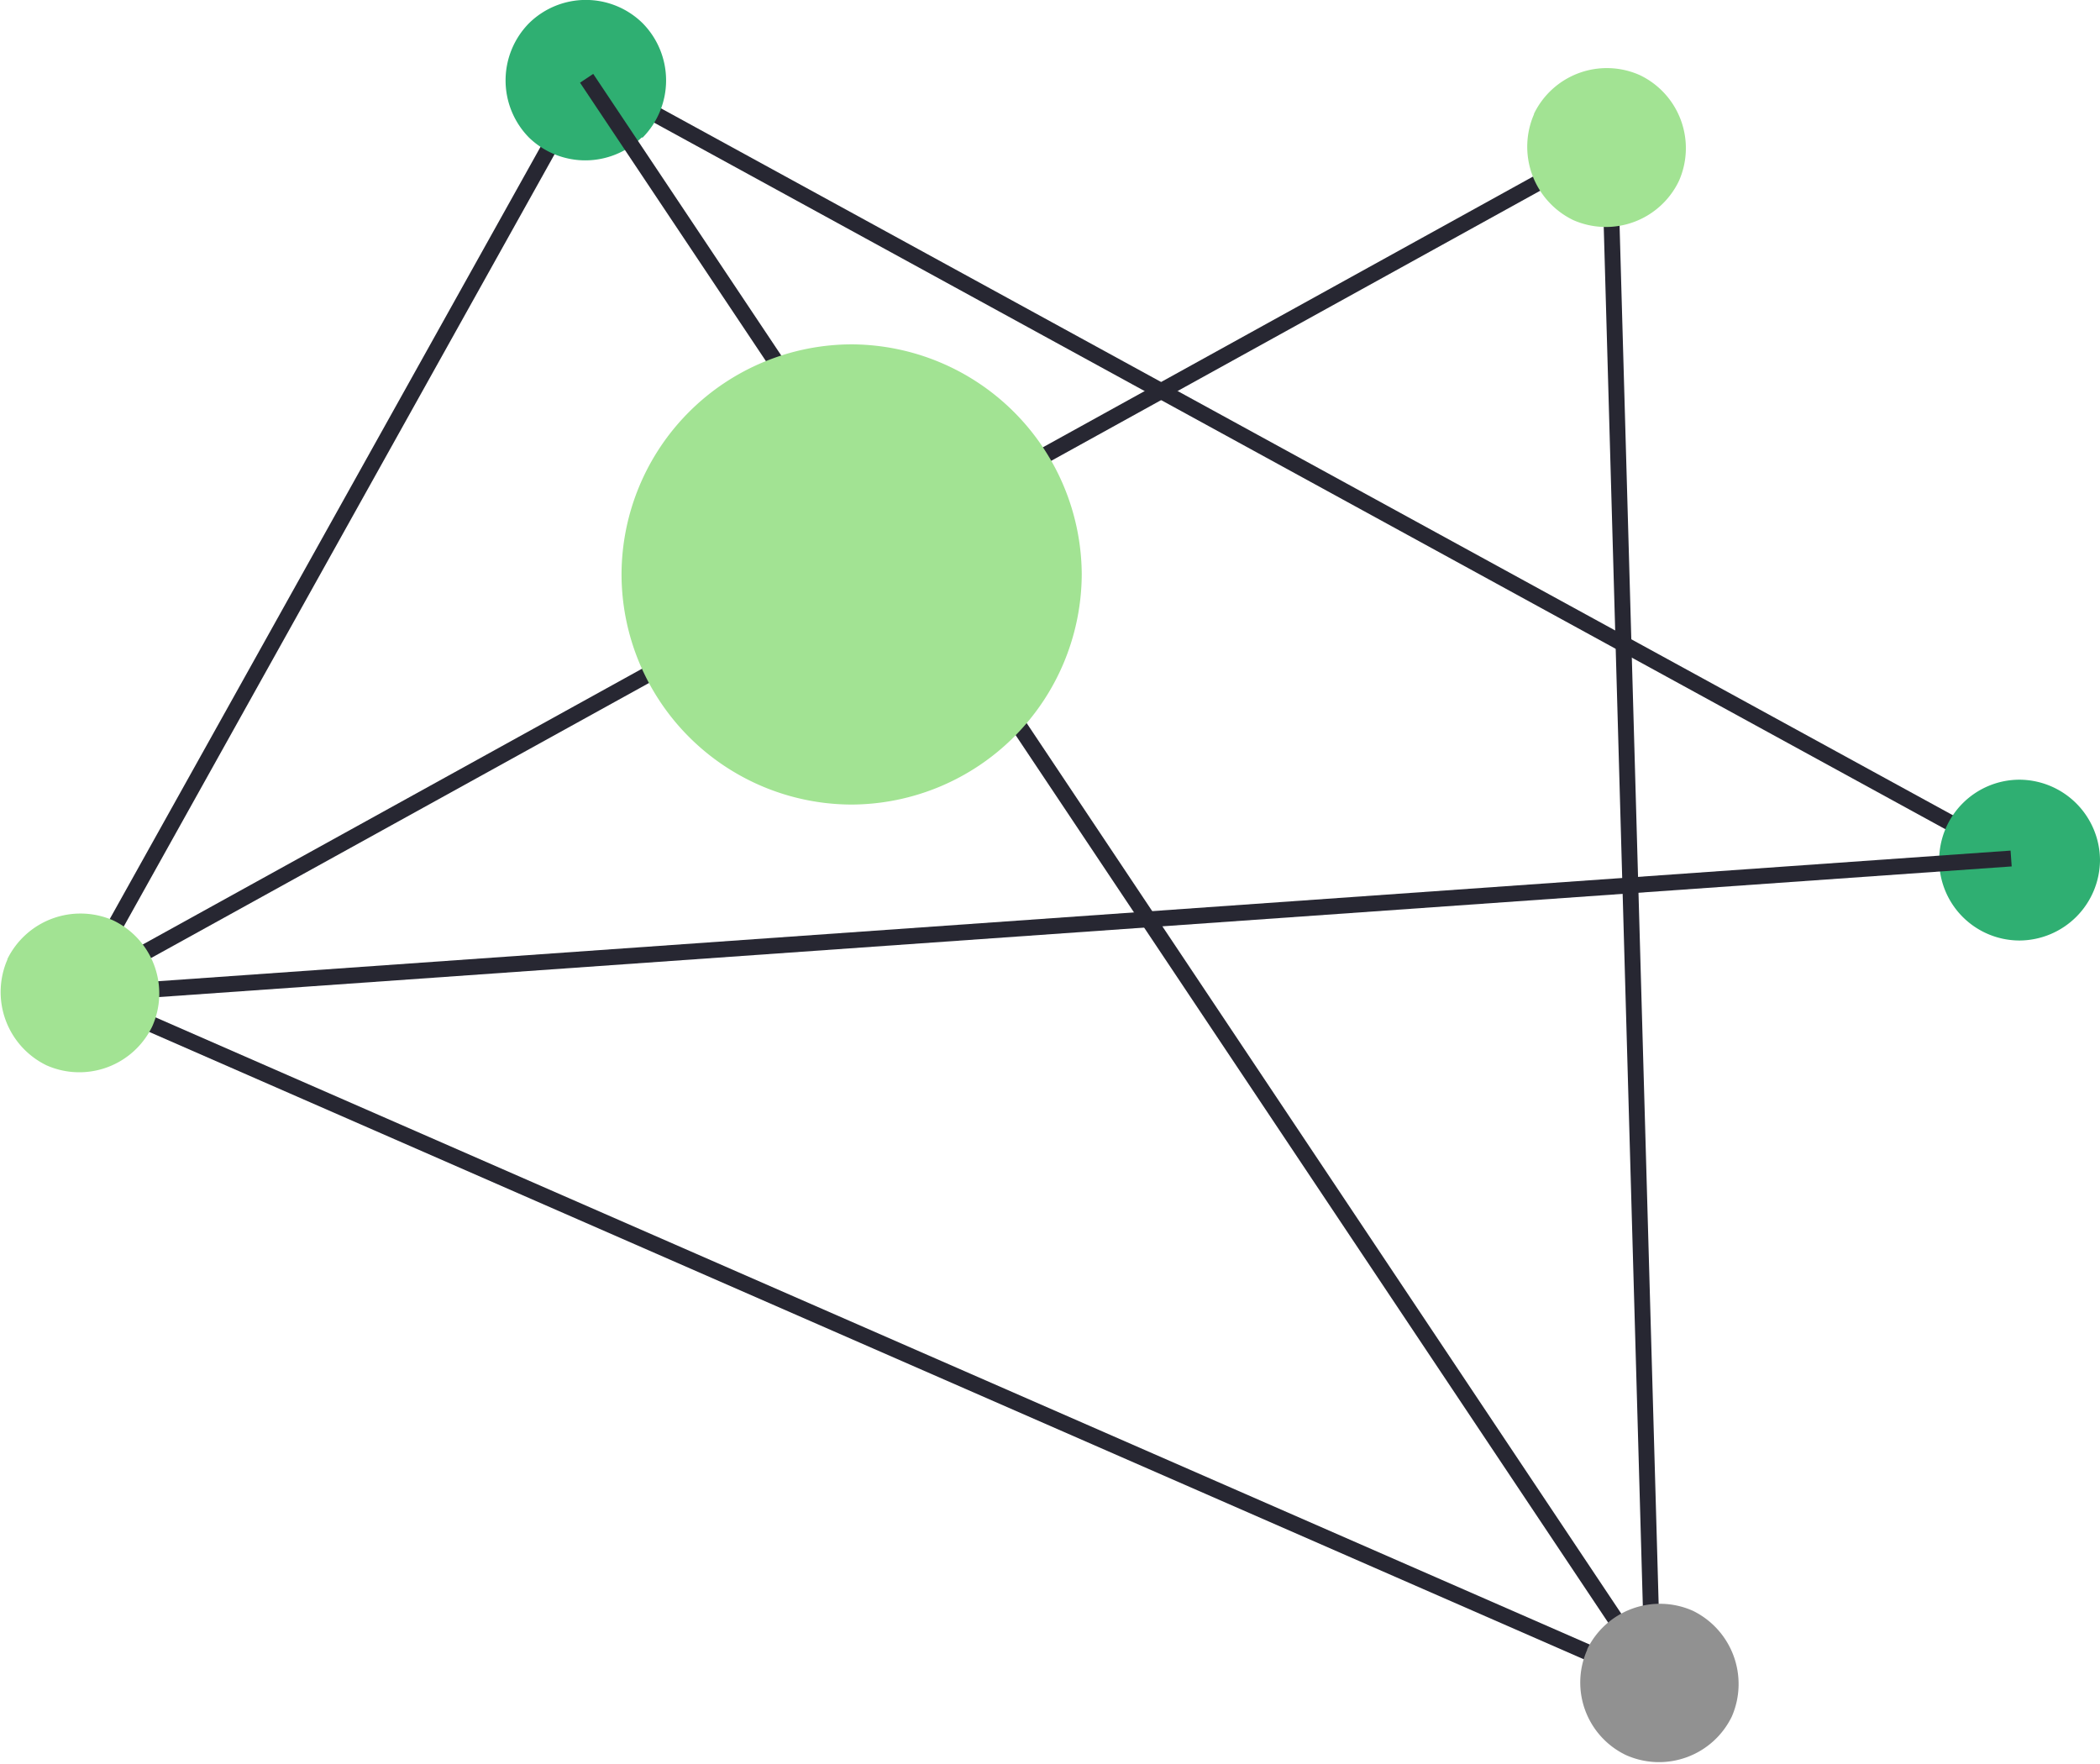
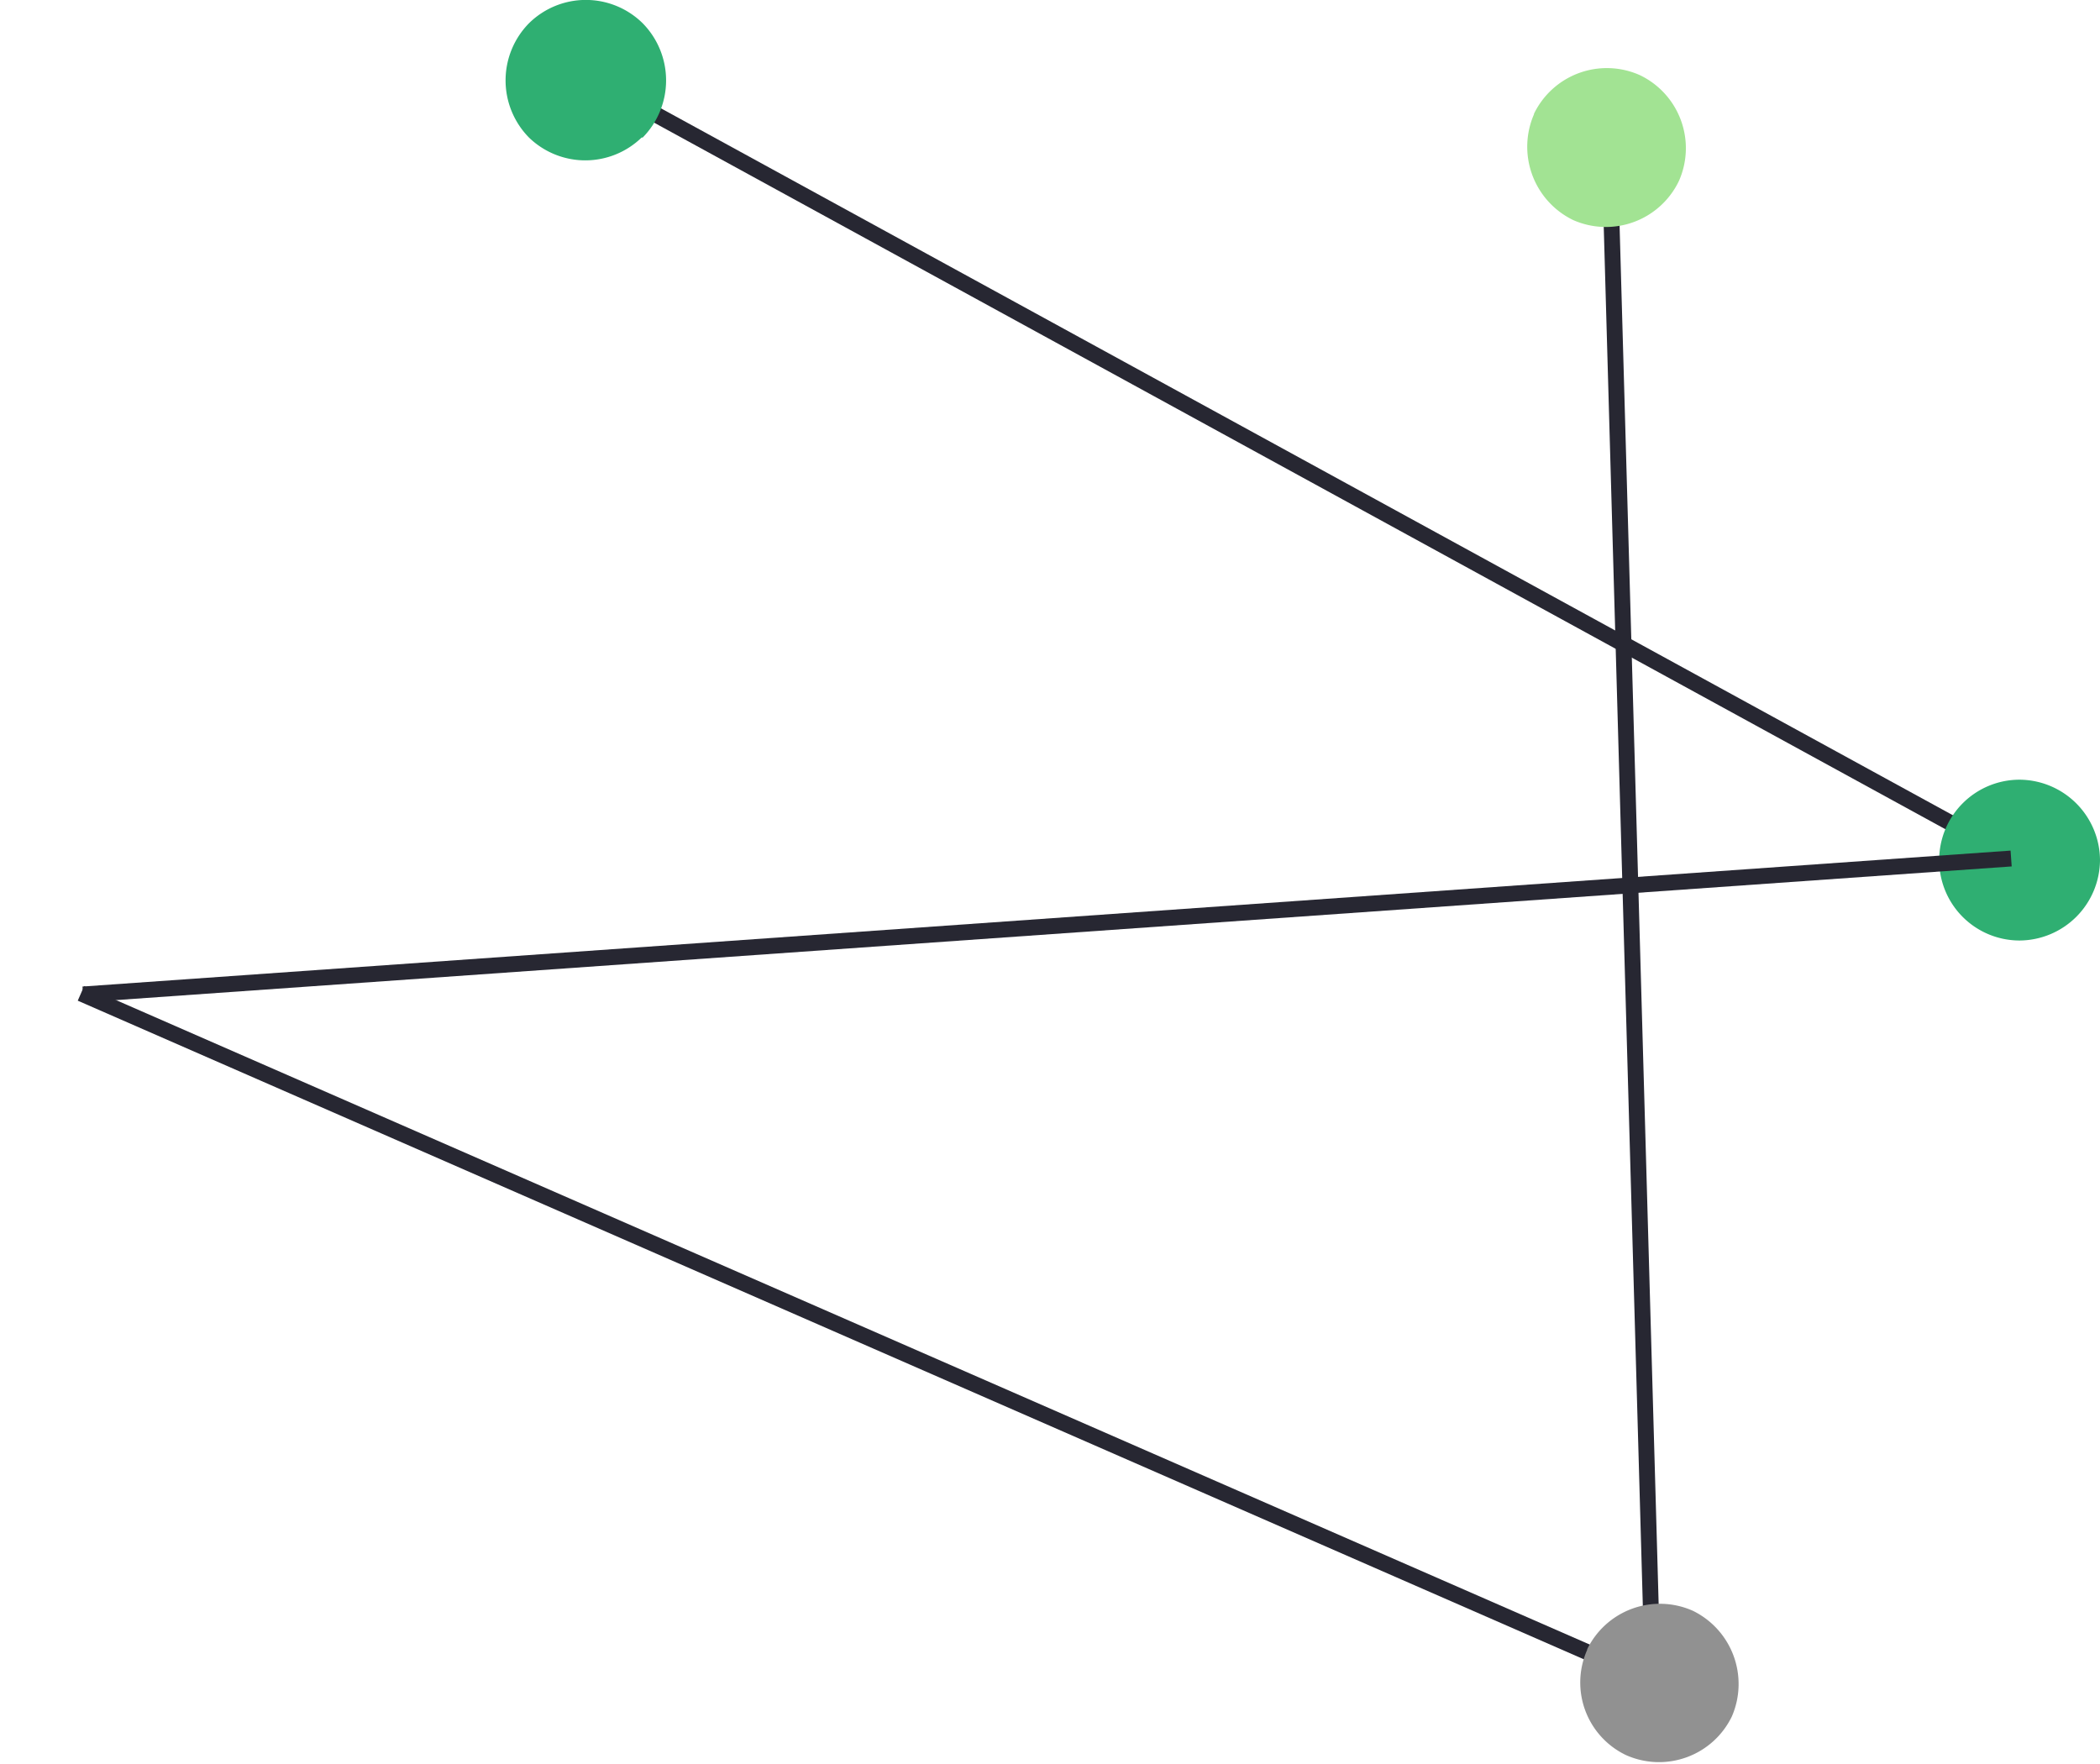
<svg xmlns="http://www.w3.org/2000/svg" viewBox="0 0 39.7 33.35">
  <defs>
    <style>.cls-1{fill:none;stroke:#272732;stroke-miterlimit:10;stroke-width:0.3px;}.cls-2{fill:#2faf72;}.cls-2,.cls-3,.cls-4{fill-rule:evenodd;}.cls-3{fill:#a2e393;}.cls-4{fill:#919191;}</style>
  </defs>
  <g id="Layer_2" data-name="Layer 2">
    <g id="Layer_1-2" data-name="Layer 1">
-       <line class="cls-1" x1="11.13" y1="1.45" x2="1.49" y2="18.73" />
      <line class="cls-1" x1="11.09" y1="1.45" x2="38.01" y2="16.18" />
      <path class="cls-2" d="M12.13,2.6h0A1.53,1.53,0,0,1,10,2.6h0A1.54,1.54,0,0,1,10,.44h0a1.53,1.53,0,0,1,2.15,0h0a1.54,1.54,0,0,1,0,2.16Z" />
      <path class="cls-2" d="M36.66,16.26h0a1.52,1.52,0,0,1,1.52-1.52h0a1.53,1.53,0,0,1,1.52,1.52h0a1.53,1.53,0,0,1-1.52,1.52h0a1.52,1.52,0,0,1-1.52-1.52Z" />
-       <line class="cls-1" x1="11.09" y1="1.48" x2="31.36" y2="31.84" />
      <line class="cls-1" x1="38.02" y1="16.23" x2="1.57" y2="18.8" />
-       <line class="cls-1" x1="1.48" y1="18.7" x2="30.41" y2="2.72" />
      <line class="cls-1" x1="31.25" y1="31.86" x2="30.42" y2="2.58" />
      <line class="cls-1" x1="31.28" y1="31.79" x2="1.53" y2="18.78" />
-       <path class="cls-3" d="M.14,18.13h0a1.54,1.54,0,0,1,2-.73h0a1.53,1.53,0,0,1,.74,2h0a1.53,1.53,0,0,1-2,.74h0a1.54,1.54,0,0,1-.74-2Z" />
      <path class="cls-3" d="M29,2.15h0a1.53,1.53,0,0,1,2-.73h0a1.53,1.53,0,0,1,.74,2h0a1.53,1.53,0,0,1-2,.74h0a1.54,1.54,0,0,1-.74-2Z" />
      <path class="cls-4" d="M30,31.19h0a1.53,1.53,0,0,1,2-.74h0a1.54,1.54,0,0,1,.74,2h0a1.53,1.53,0,0,1-2,.73h0a1.52,1.52,0,0,1-.73-2Z" />
-       <path class="cls-3" d="M16.1,6.51h0a4.37,4.37,0,0,1,4.35,4.35h0a4.37,4.37,0,0,1-4.35,4.35h0a4.36,4.36,0,0,1-4.35-4.35h0A4.36,4.36,0,0,1,16.1,6.51Z" />
    </g>
  </g>
</svg>